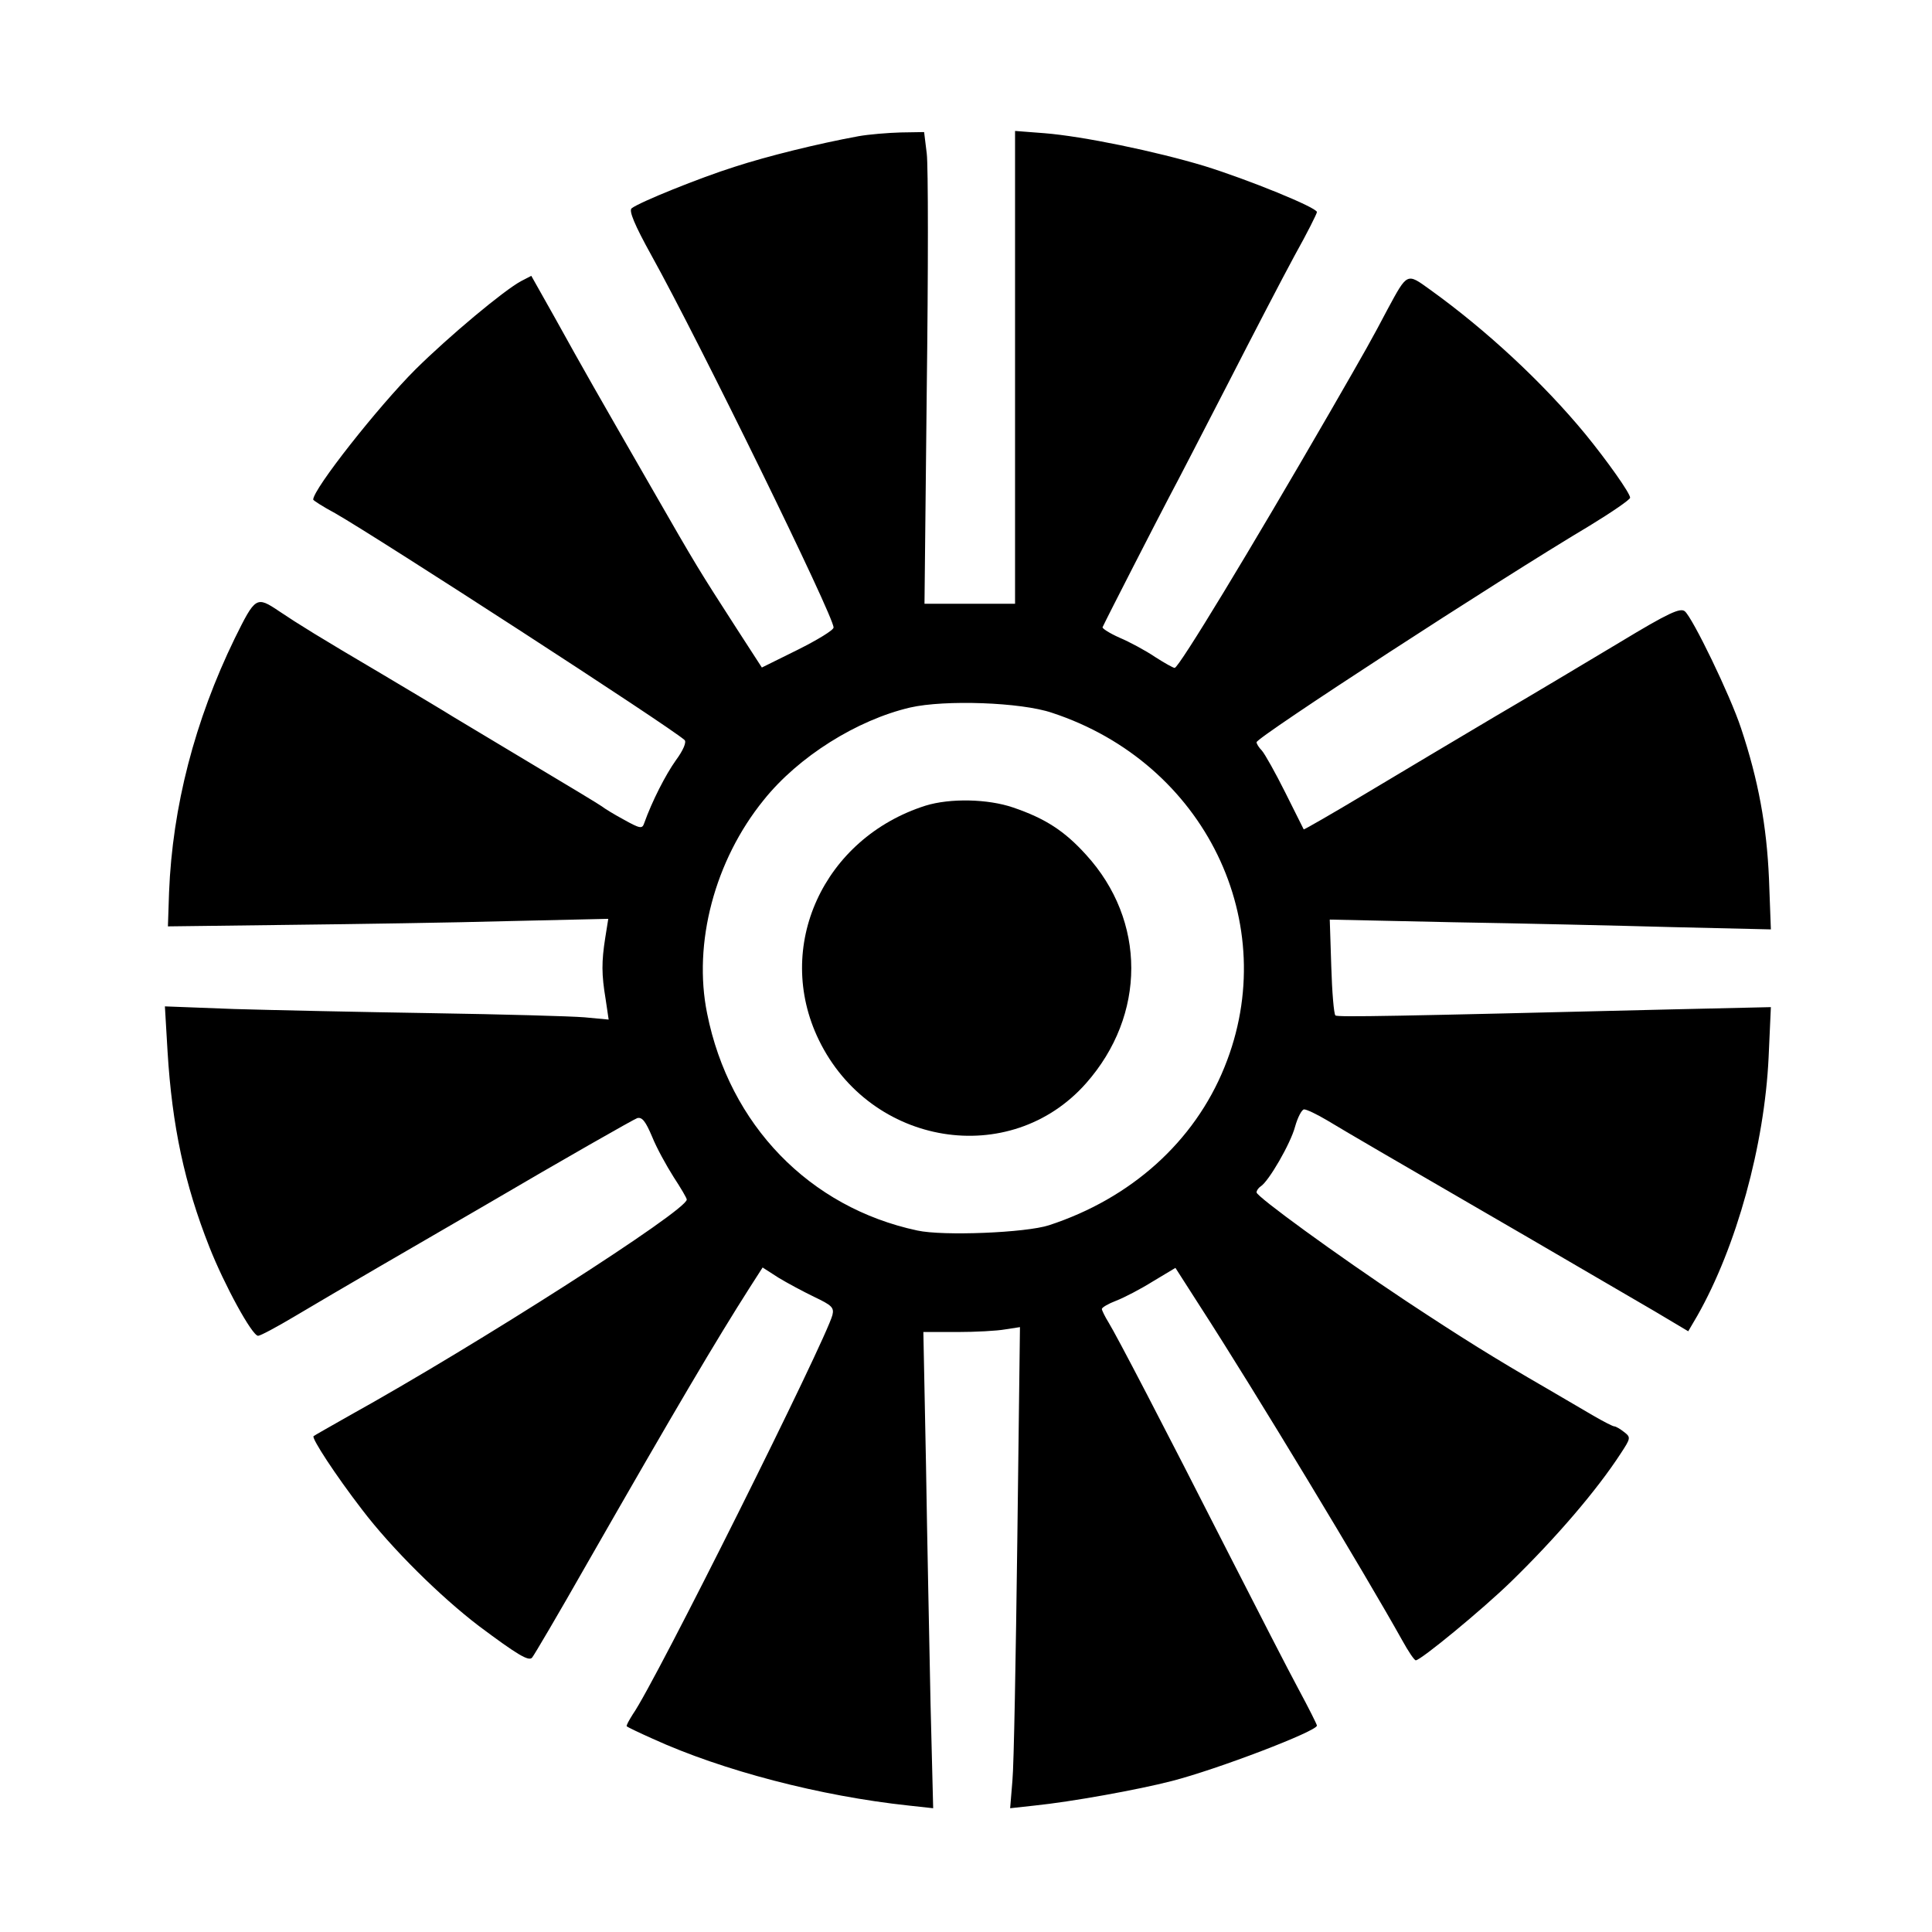
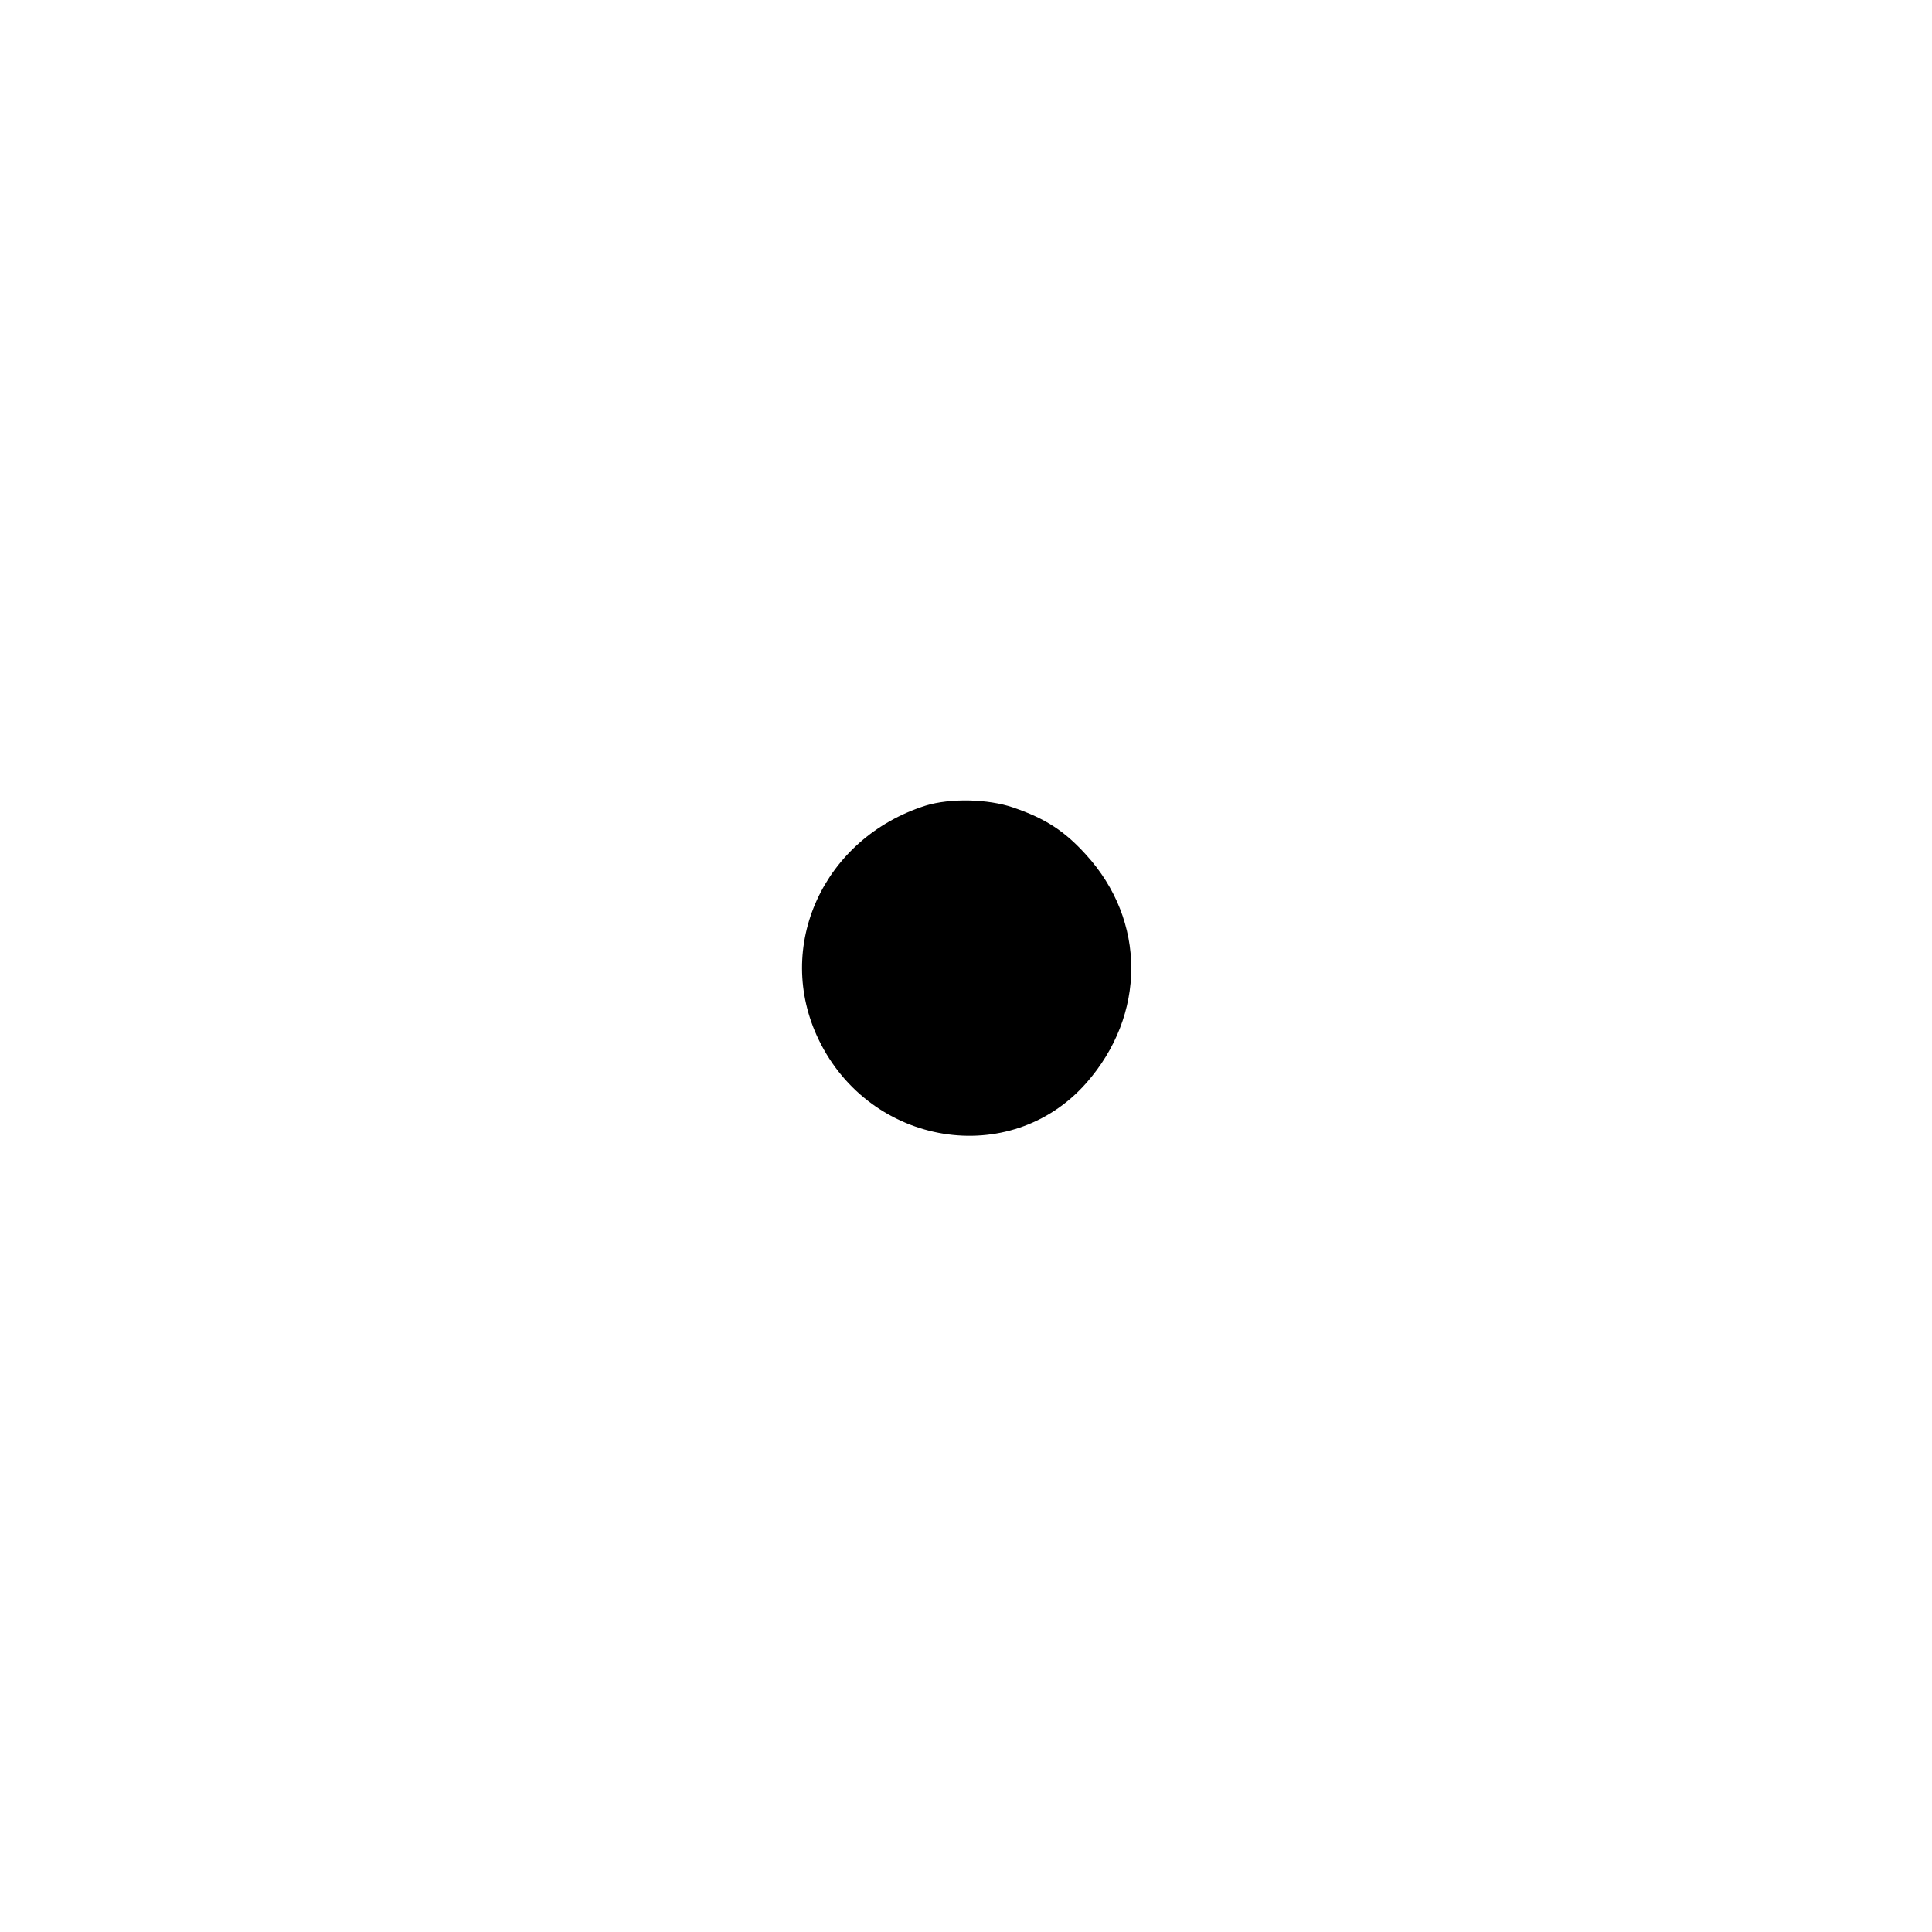
<svg xmlns="http://www.w3.org/2000/svg" version="1.0" width="512pt" height="512pt" viewBox="0 0 512 512" preserveAspectRatio="xMidYMid meet">
  <g transform="translate(0,512) scale(0.1,-0.1)" fill="#000000" stroke="none">
-     <path d="M2275 4759 c-109 -20 -242 -53 -328 -81 -92 -29 -253 -94 -273 -110 -8 -6 7 -43 53 -126 125 -225 484 -958 482 -985 0 -7 -43 -33 -95 -59 l-95 -47 -66 102 c-103 160 -104 161 -228 377 -146 254 -176 306 -254 447 l-63 112 -27 -14 c-45 -24 -190 -145 -280 -234 -99 -99 -271 -317 -271 -345 0 -2 26 -19 58 -36 117 -67 886 -565 926 -601 6 -5 -3 -27 -23 -54 -27 -38 -63 -108 -84 -167 -5 -15 -11 -14 -54 10 -26 14 -52 30 -58 35 -5 4 -91 56 -190 115 -99 59 -191 115 -205 123 -14 9 -99 60 -190 114 -163 96 -221 132 -270 165 -61 41 -63 39 -118 -72 -106 -218 -165 -446 -174 -673 l-3 -90 320 4 c176 2 439 6 583 10 l264 6 -8 -50 c-10 -64 -10 -97 1 -163 l8 -54 -64 6 c-35 3 -217 8 -404 11 -187 3 -423 8 -524 11 l-184 7 7 -119 c12 -198 45 -352 111 -519 39 -99 113 -235 129 -235 6 0 49 23 96 51 47 28 92 54 100 59 8 5 190 111 404 235 213 125 396 229 405 232 13 3 22 -9 39 -49 12 -30 38 -77 57 -107 19 -29 35 -56 35 -60 0 -29 -556 -385 -895 -573 -49 -28 -92 -52 -94 -54 -6 -5 58 -103 128 -194 79 -104 209 -232 310 -309 103 -77 132 -94 141 -84 4 4 70 116 145 248 238 416 344 595 432 733 l34 53 42 -27 c23 -14 66 -37 95 -51 46 -22 53 -28 48 -48 -17 -66 -470 -975 -529 -1058 -10 -16 -18 -30 -16 -32 2 -2 33 -17 69 -33 184 -84 444 -152 679 -177 l64 -7 -7 278 c-3 154 -9 438 -12 632 l-7 352 89 0 c49 0 106 3 128 7 l39 6 -7 -564 c-4 -310 -9 -597 -13 -638 l-6 -73 64 7 c98 10 275 42 364 65 121 31 385 132 385 147 0 3 -22 47 -49 97 -27 50 -108 208 -181 351 -182 358 -300 584 -322 620 -10 16 -18 33 -18 36 0 4 17 14 38 22 21 8 65 31 97 51 l60 36 66 -103 c143 -221 438 -710 535 -884 16 -29 32 -53 36 -53 13 0 176 134 253 209 120 117 227 242 290 339 27 41 27 43 9 57 -10 8 -22 15 -26 15 -4 0 -29 13 -55 28 -27 16 -82 48 -123 72 -142 82 -225 134 -375 233 -182 121 -395 276 -395 287 0 5 5 12 11 16 21 13 79 113 91 158 7 25 18 46 24 46 7 0 34 -13 61 -29 51 -31 206 -121 413 -241 154 -89 336 -196 455 -265 l89 -53 24 41 c104 183 178 452 189 685 l6 133 -264 -6 c-735 -18 -885 -21 -890 -16 -4 3 -9 62 -11 130 l-4 124 325 -7 c179 -3 442 -9 585 -13 l259 -6 -5 134 c-6 140 -28 261 -74 399 -29 88 -128 292 -149 310 -12 10 -43 -4 -172 -82 -87 -52 -237 -142 -333 -198 -96 -57 -249 -148 -339 -202 -90 -54 -165 -97 -166 -96 -1 2 -23 46 -49 98 -26 52 -54 102 -62 111 -8 8 -14 18 -14 22 0 13 638 428 883 574 59 36 107 69 107 74 0 12 -61 98 -119 169 -113 137 -263 276 -412 383 -61 44 -59 45 -112 -53 -41 -78 -55 -103 -153 -273 -211 -365 -400 -677 -411 -677 -4 0 -27 13 -52 29 -25 17 -68 40 -94 51 -27 12 -47 25 -45 28 12 26 147 289 177 346 21 39 91 175 156 301 65 127 144 279 176 338 33 59 59 111 59 115 0 12 -182 86 -298 122 -129 39 -323 79 -424 87 l-78 6 0 -627 0 -626 -120 0 -120 0 6 568 c4 312 4 593 0 625 l-7 57 -62 -1 c-34 -1 -84 -5 -112 -10z m513 -1528 c405 -133 612 -558 457 -939 -80 -198 -248 -348 -465 -419 -61 -20 -281 -29 -349 -14 -286 61 -498 280 -557 575 -38 186 20 406 150 566 92 115 247 212 388 245 92 21 294 14 376 -14z" />
    <path d="M2453 2985 c-271 -86 -403 -374 -283 -621 137 -282 507 -342 708 -115 160 181 160 431 0 606 -57 63 -108 96 -193 125 -67 23 -167 25 -232 5z" />
  </g>
</svg>